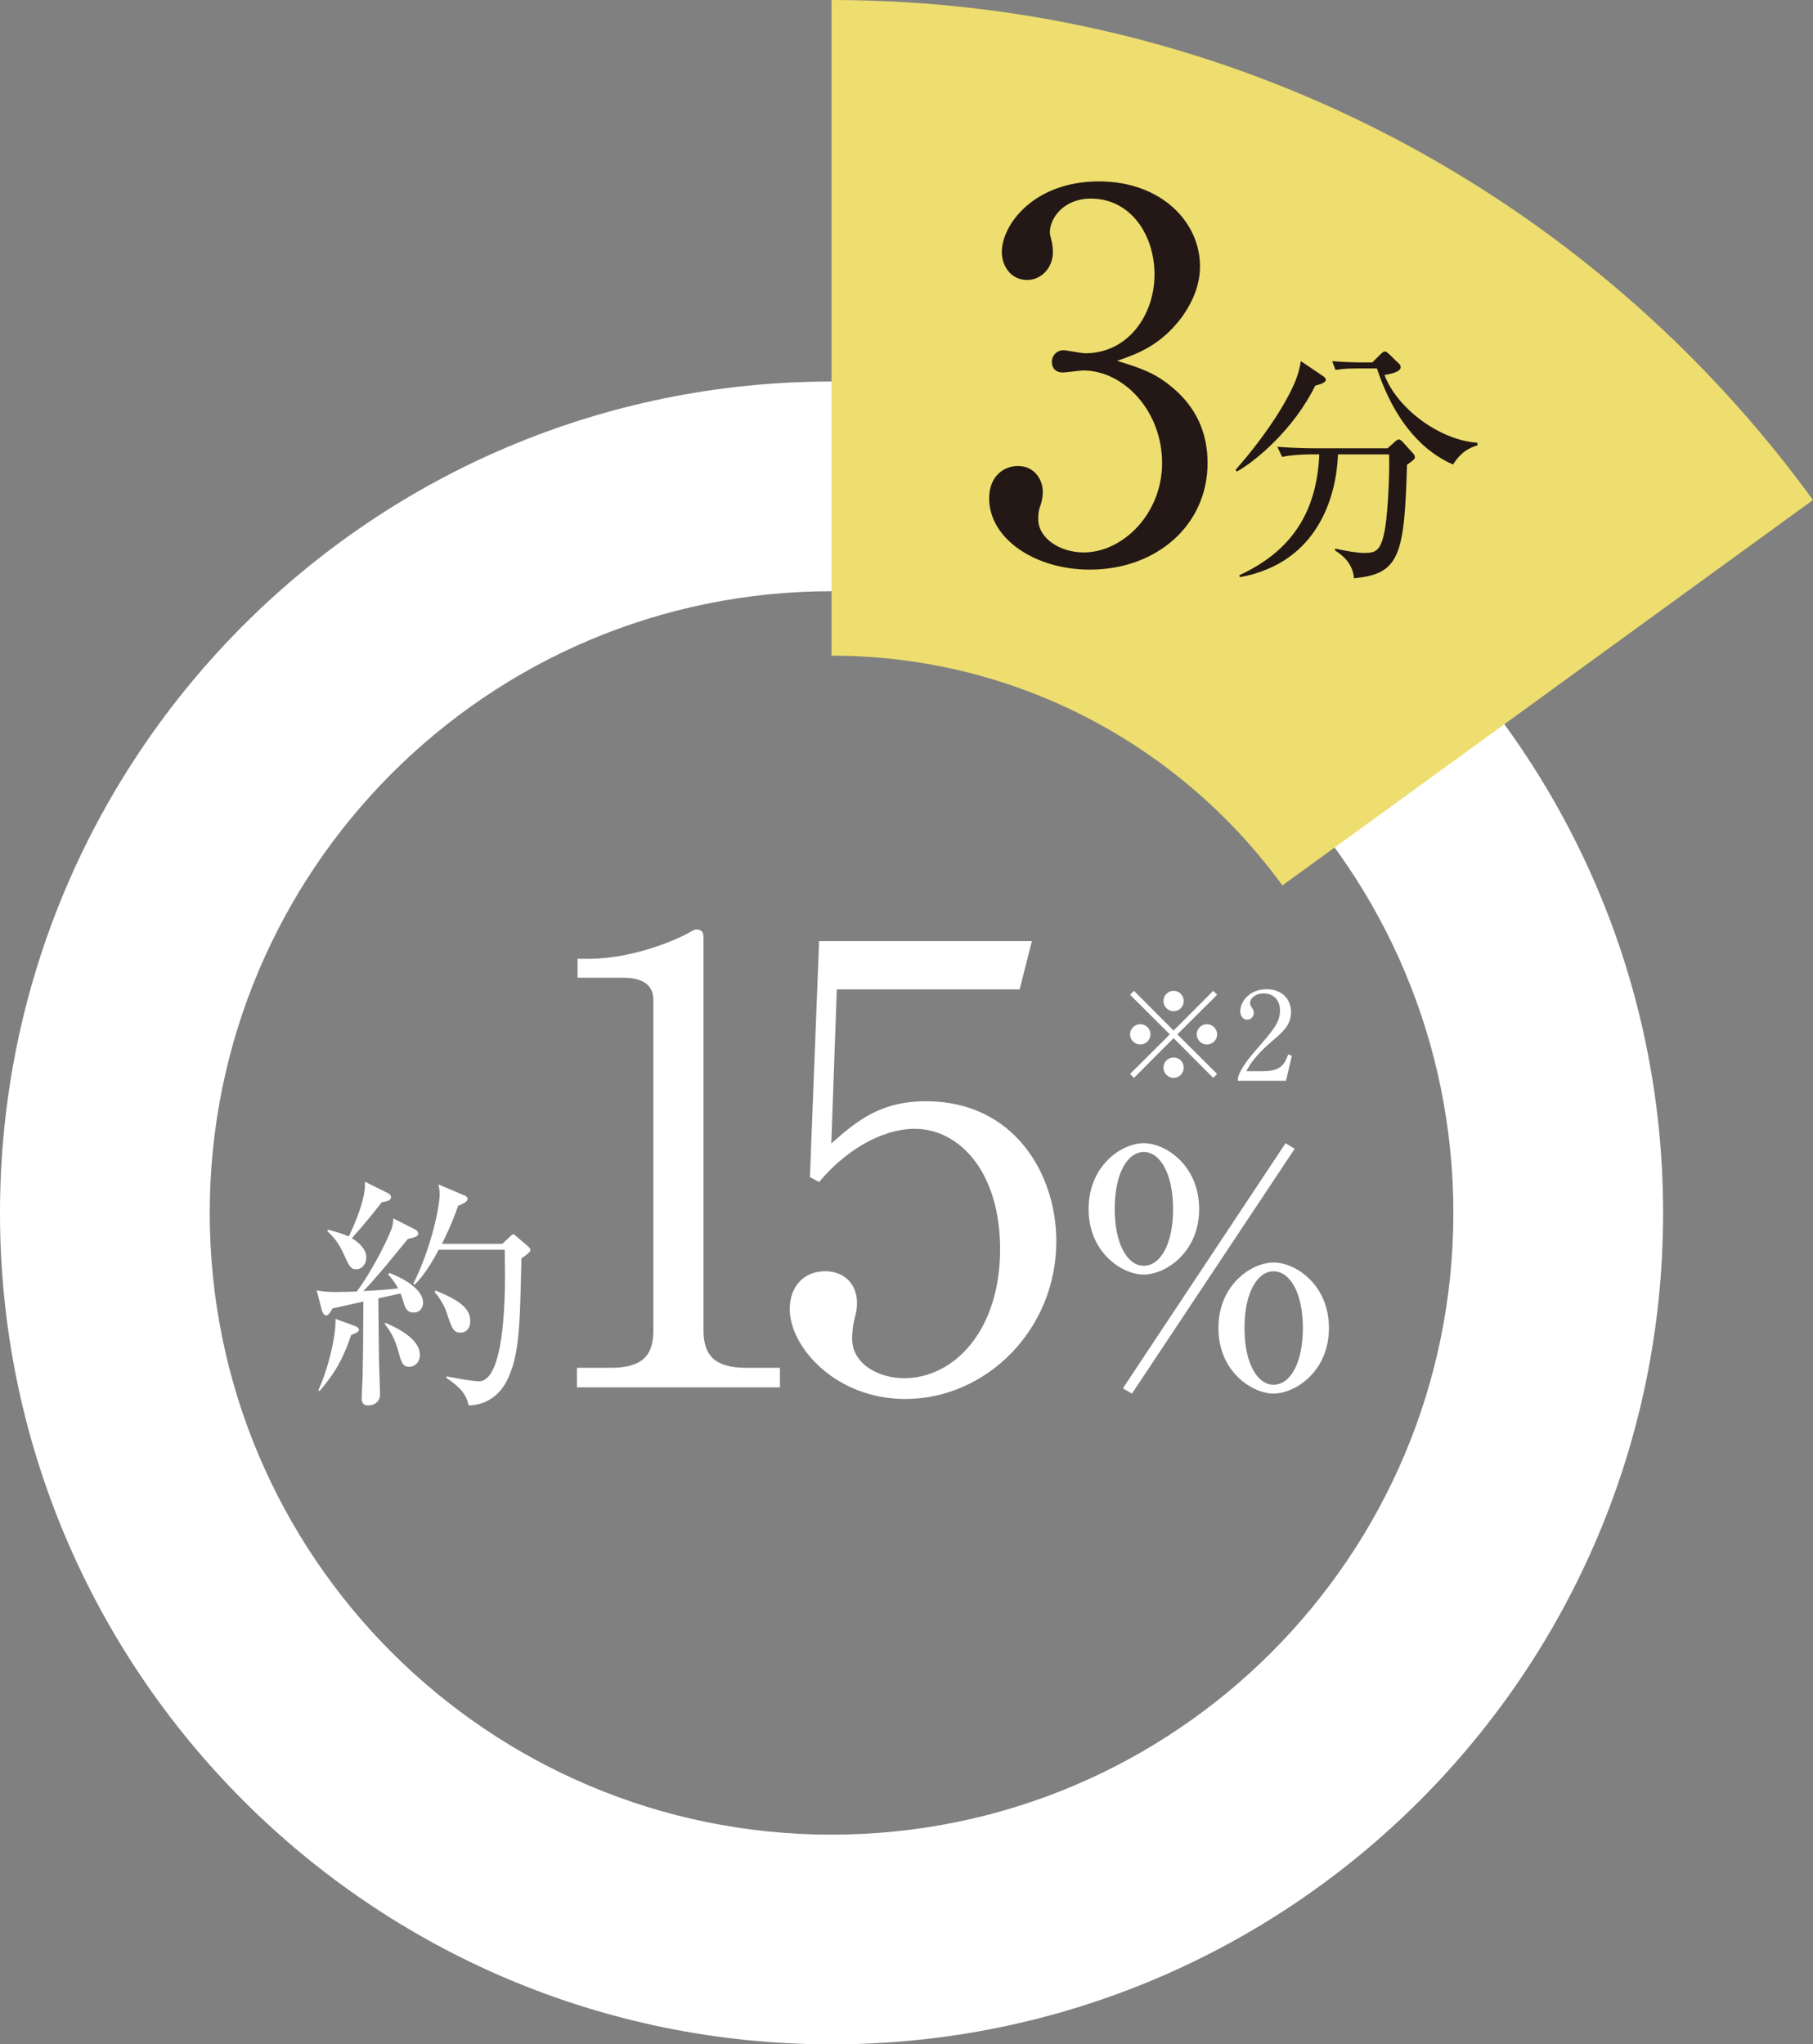
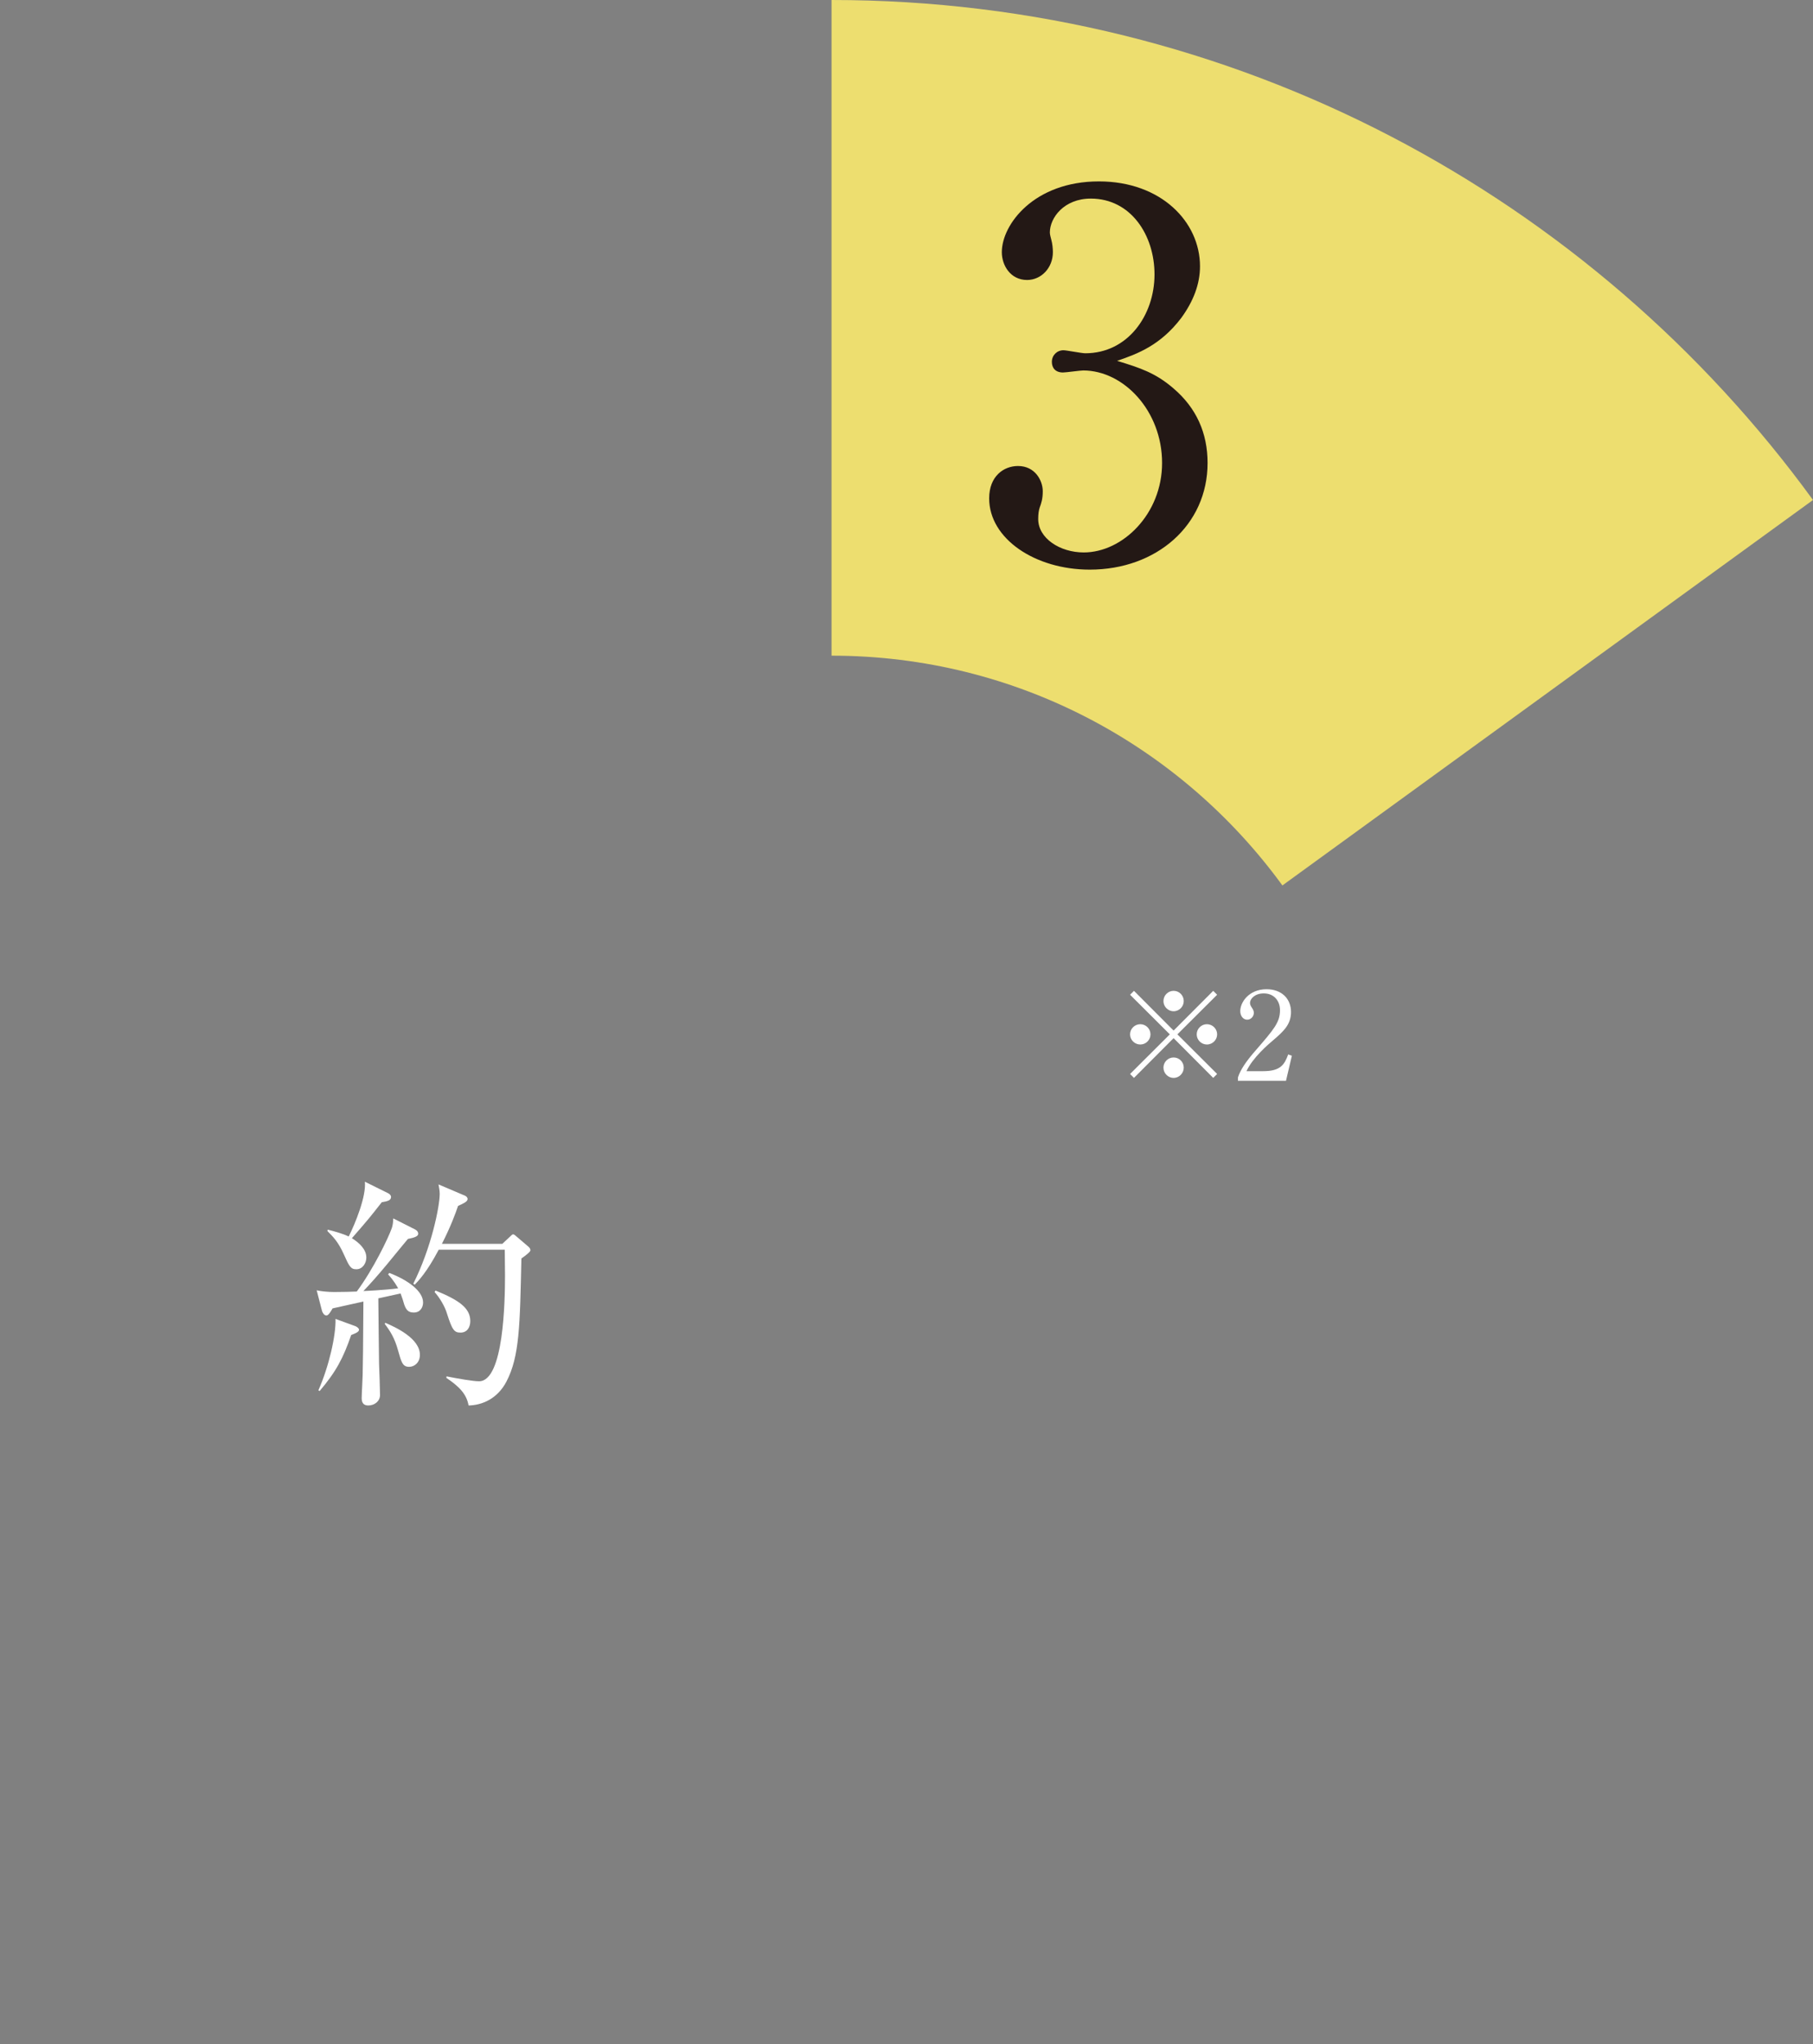
<svg xmlns="http://www.w3.org/2000/svg" id="b" width="222.37" height="250.788" viewBox="0 0 222.37 250.788">
  <rect x="0" y="0" width="222.37" height="250.788" fill="#808080" stroke="none" />
  <defs>
    <style>.d{fill:#231815;}.d,.e,.f{stroke-width:0px;}.e{fill:#fff;}.f{fill:#edde6f;}</style>
  </defs>
  <g id="c">
-     <path class="e" d="m101.992,46.804C45.663,46.804,0,92.467,0,148.796s45.663,101.992,101.992,101.992,101.992-45.663,101.992-101.992-45.663-101.992-101.992-101.992Zm0,178.259c-42.121,0-76.267-34.146-76.267-76.267s34.146-76.267,76.267-76.267,76.267,34.146,76.267,76.267-34.146,76.267-76.267,76.267Z" />
    <path class="e" d="m50.902,150.815c.24.12.39.3.39.54,0,.27-.33.45-1.26.63-.39.48-1.23,1.47-2.52,3.06-1.14,1.38-2.13,2.49-2.94,3.33.15,0,2.67-.12,4.26-.33-.12-.21-.48-.9-1.23-1.71l.15-.18c2.34.9,4.14,2.25,4.14,3.63,0,.57-.33,1.23-1.14,1.23-.72,0-1.02-.36-1.29-1.38-.03-.09-.15-.51-.33-.96l-2.73.6c0,1.29.09,7.439.09,8.01.03.6.12,3.3.12,3.84,0,.78-.69,1.29-1.44,1.29-.63,0-.81-.39-.81-.9,0-.48.12-2.46.12-2.88.03-.96.06-3.9.09-8.97-1.89.42-3.39.75-3.78.84-.18.3-.48.87-.75.87-.3,0-.48-.36-.54-.54l-.66-2.55c.51.12,1.38.21,2.13.21.93,0,2.31-.03,2.79-.06,2.04-2.76,3.87-6.57,4.29-7.77.12-.3.18-.84.18-1.2l2.67,1.35Zm-11.85,19.739c1.29-2.91,2.16-6.72,2.1-8.76l2.46.9c.21.09.42.27.42.42,0,.21-.18.36-.96.66-.96,2.79-1.83,4.47-3.87,6.87l-.15-.09Zm1.14-19.709c.84.21,1.83.48,2.58.84.84-1.68,2.16-4.95,1.98-6.72l2.85,1.41c.24.12.36.3.36.45,0,.45-.45.54-1.14.66-1.41,1.8-1.62,2.07-3.66,4.41.87.54,1.77,1.35,1.77,2.37,0,.69-.45,1.44-1.23,1.44-.69,0-.87-.36-1.53-1.83-.69-1.56-1.38-2.22-2.01-2.85l.03-.18Zm7.08,11.43c1.23.54,4.23,1.89,4.23,3.93,0,.96-.69,1.47-1.32,1.47-.81,0-.96-.6-1.35-1.98-.42-1.56-.99-2.43-1.65-3.3l.09-.12Zm14.339-9.69l.9-.84c.15-.15.33-.33.42-.33.12,0,.33.18.42.27l1.44,1.23c.15.12.27.3.27.45,0,.21-.57.63-1.11,1.02-.18,8.31-.24,12.03-1.83,15.089-1.11,2.13-3,2.91-4.65,2.94-.24-1.41-1.17-2.34-2.73-3.39l.03-.18c1.38.27,3.21.6,3.99.6,3.03,0,3.18-9.899,3.18-12.989,0-.51-.03-2.64-.03-3.15h-8.1c-1.47,2.79-2.49,3.81-2.939,4.29l-.18-.12c2.22-4.41,3.24-9.48,3.24-11.04,0-.3-.09-.87-.15-1.14l3.24,1.38c.15.06.33.21.33.42,0,.3-.45.51-1.17.84-.33.96-.87,2.46-1.98,4.65h7.41Zm-8.189,5.73c2.85,1.17,4.26,2.13,4.26,3.75,0,.72-.36,1.41-1.2,1.41-.78,0-1.02-.33-1.68-2.4-.24-.78-.81-1.8-1.5-2.58l.12-.18Z" />
-     <path class="e" d="m70.763,167.794h4.125c3.899,0,5.25-1.5,5.25-4.575v-40.573c0-2.325-2.175-2.7-3.6-2.7h-5.7v-2.325h1.35c5.775,0,11.325-2.625,12.225-3.15.525-.3.75-.45,1.05-.45.675,0,.825.45.825,1.05v48.148c0,3.225,1.575,4.575,5.25,4.575h4.125v2.4h-24.899v-2.4Z" />
-     <path class="e" d="m102.638,121.371l-.675,18.899c3.225-2.85,6.075-5.175,11.625-5.175,10.8,0,15.975,8.925,15.975,17.174,0,10.875-8.625,19.349-18.524,19.349-8.549,0-14.174-6.375-14.174-11.024,0-2.85,1.8-4.65,4.35-4.65,2.25,0,3.9,1.5,3.9,3.9,0,.75-.075,1.05-.375,2.25-.15.6-.225,1.65-.225,2.1,0,3.225,3.375,4.875,6.375,4.875,6.075,0,11.774-5.775,11.774-15.824,0-9.525-5.025-14.774-10.5-14.774-3,0-7.575,1.65-11.699,6.525l-1.125-.6,1.125-28.949h26.099l-1.5,5.924h-22.424Z" />
-     <path class="e" d="m147.08,148.318c0,5.359-4.16,8.039-6.799,8.039s-6.759-2.679-6.759-8.039,4.08-8.079,6.759-8.079c2.72,0,6.799,2.76,6.799,8.079Zm-10.358,0c0,4.359,1.6,6.959,3.559,6.959,2,0,3.6-2.56,3.6-6.959,0-4.359-1.6-6.999-3.6-6.999-1.959,0-3.559,2.56-3.559,6.999Zm2.12,22.636l-1.12-.64,19.957-30.075,1.12.68-19.957,30.035Zm24.156-8.039c0,5.359-4.159,8.039-6.799,8.039-2.6,0-6.759-2.679-6.759-8.039,0-5.319,4.079-8.039,6.759-8.039,2.72,0,6.799,2.72,6.799,8.039Zm-10.358,0c0,4.359,1.6,6.959,3.559,6.959,2,0,3.6-2.56,3.6-6.959,0-4.359-1.6-6.959-3.6-6.959-1.919,0-3.559,2.52-3.559,6.959Z" />
-     <path class="f" d="m101.992,80.433c22.737,0,42.869,11.11,55.298,28.187l65.08-47.284C195.319,24.167,151.481,0,101.992,0h0v80.433h0Z" />
+     <path class="f" d="m101.992,80.433c22.737,0,42.869,11.11,55.298,28.187l65.08-47.284C195.319,24.167,151.481,0,101.992,0v80.433h0Z" />
    <path class="d" d="m143.896,47.617c2.853,2.418,4.217,5.519,4.217,9.178,0,7.627-6.263,13.084-14.449,13.084-6.697,0-12.34-3.783-12.34-8.744,0-2.729,1.798-3.969,3.535-3.969,2.108,0,3.039,1.798,3.039,3.101,0,.93-.186,1.488-.372,1.984-.124.372-.186.806-.186,1.426,0,2.356,2.667,4.093,5.581,4.093,4.775,0,9.612-4.713,9.612-10.976,0-6.387-4.713-11.348-9.674-11.348-.372,0-2.108.248-2.48.248-.93,0-1.364-.558-1.364-1.302,0-.806.62-1.426,1.426-1.426.372,0,2.232.372,2.667.372,5.209,0,8.496-4.651,8.496-9.674,0-4.837-2.915-9.302-7.813-9.302-3.287,0-5.023,2.356-5.023,4.155,0,.31.124.62.186.93.124.434.186,1.054.186,1.488,0,1.922-1.426,3.411-3.163,3.411-2.046,0-3.101-1.798-3.101-3.411,0-3.411,3.969-8.682,11.906-8.682,7.627,0,12.402,4.961,12.402,10.418,0,2.17-.806,4.279-2.294,6.325-2.542,3.349-5.333,4.403-7.875,5.271,2.853.868,4.713,1.488,6.883,3.349Z" />
-     <path class="d" d="m161.318,47.306c-2.573,5.271-7.255,9.24-9.612,10.542l-.155-.217c4.341-4.93,6.79-9.271,7.503-11.349.279-.775.403-1.395.496-1.984l2.667,1.799c.155.093.403.279.403.496,0,.372-.806.589-1.302.713Zm11.255,9.705c-.31,11.162-.93,13.425-6.511,13.921-.124-1.954-1.644-2.977-2.326-3.411l.031-.217c1.303.279,2.636.527,3.597.527,1.488,0,2.078-.341,2.543-3.163.372-2.294.558-7.473.465-8.93h-6.263c-.186,4.868-2.263,13.271-12.03,15.069l-.062-.248c6.294-2.915,9.488-7.596,9.798-14.821h-.899c-.775,0-2.263.031-3.658.31l-.589-1.24c1.922.155,3.814.186,4.744.186h8.775l.837-.744c.186-.186.372-.341.558-.341.155,0,.311.155.435.279l1.24,1.364c.155.155.279.341.279.496,0,.279-.093.341-.961.961Zm5.644-.031c-3.318-1.426-7.008-4.775-9.333-11.782h-2.48c-1.55,0-2.17.124-2.604.186l-.403-1.085c1.396.124,2.76.155,3.38.155h1.55l.992-.992c.279-.279.403-.341.558-.341.186,0,.31.155.527.341l1.147,1.116c.186.155.248.279.248.465,0,.62-1.426.868-1.984.961,1.488,4,6.635,7.968,11.379,8.31l.031.31c-1.736.527-2.45,1.52-3.007,2.356Z" />
    <path class="e" d="m139.085,132.228l-.479-.48,4.875-4.86-4.875-4.86.479-.48,4.86,4.875,4.86-4.875.48.48-4.875,4.86,4.875,4.86-.48.48-4.86-4.875-4.86,4.875Zm2.025-5.34c0,.675-.555,1.245-1.245,1.245s-1.26-.555-1.26-1.245.57-1.245,1.26-1.245,1.245.57,1.245,1.245Zm4.08-4.08c0,.66-.54,1.245-1.245,1.245-.69,0-1.245-.57-1.245-1.245,0-.705.57-1.26,1.245-1.26.705,0,1.245.57,1.245,1.26Zm0,8.16c0,.675-.54,1.26-1.245,1.26-.69,0-1.245-.57-1.245-1.26s.57-1.245,1.245-1.245c.705,0,1.245.57,1.245,1.245Zm4.095-4.08c0,.675-.555,1.245-1.26,1.245-.675,0-1.245-.555-1.245-1.245s.57-1.245,1.245-1.245c.705,0,1.26.57,1.26,1.245Z" />
    <path class="e" d="m157.73,132.588h-5.895v-.405c.3-.945,1.005-1.995,2.205-3.36,2.205-2.55,2.955-3.405,2.955-4.905,0-1.125-.72-2.055-1.995-2.055-1.05,0-1.68.63-1.68,1.17,0,.045,0,.24.15.465.195.3.315.465.315.75,0,.45-.36.84-.81.84-.525,0-.855-.495-.855-1.05,0-1.095,1.065-2.685,3.225-2.685,1.86,0,3,1.17,3,2.79,0,1.515-.87,2.34-2.22,3.495-.51.42-2.49,2.115-3.24,3.765h2.07c2.1,0,2.595-.81,3.045-2.055l.45.165-.72,3.075Z" />
  </g>
</svg>